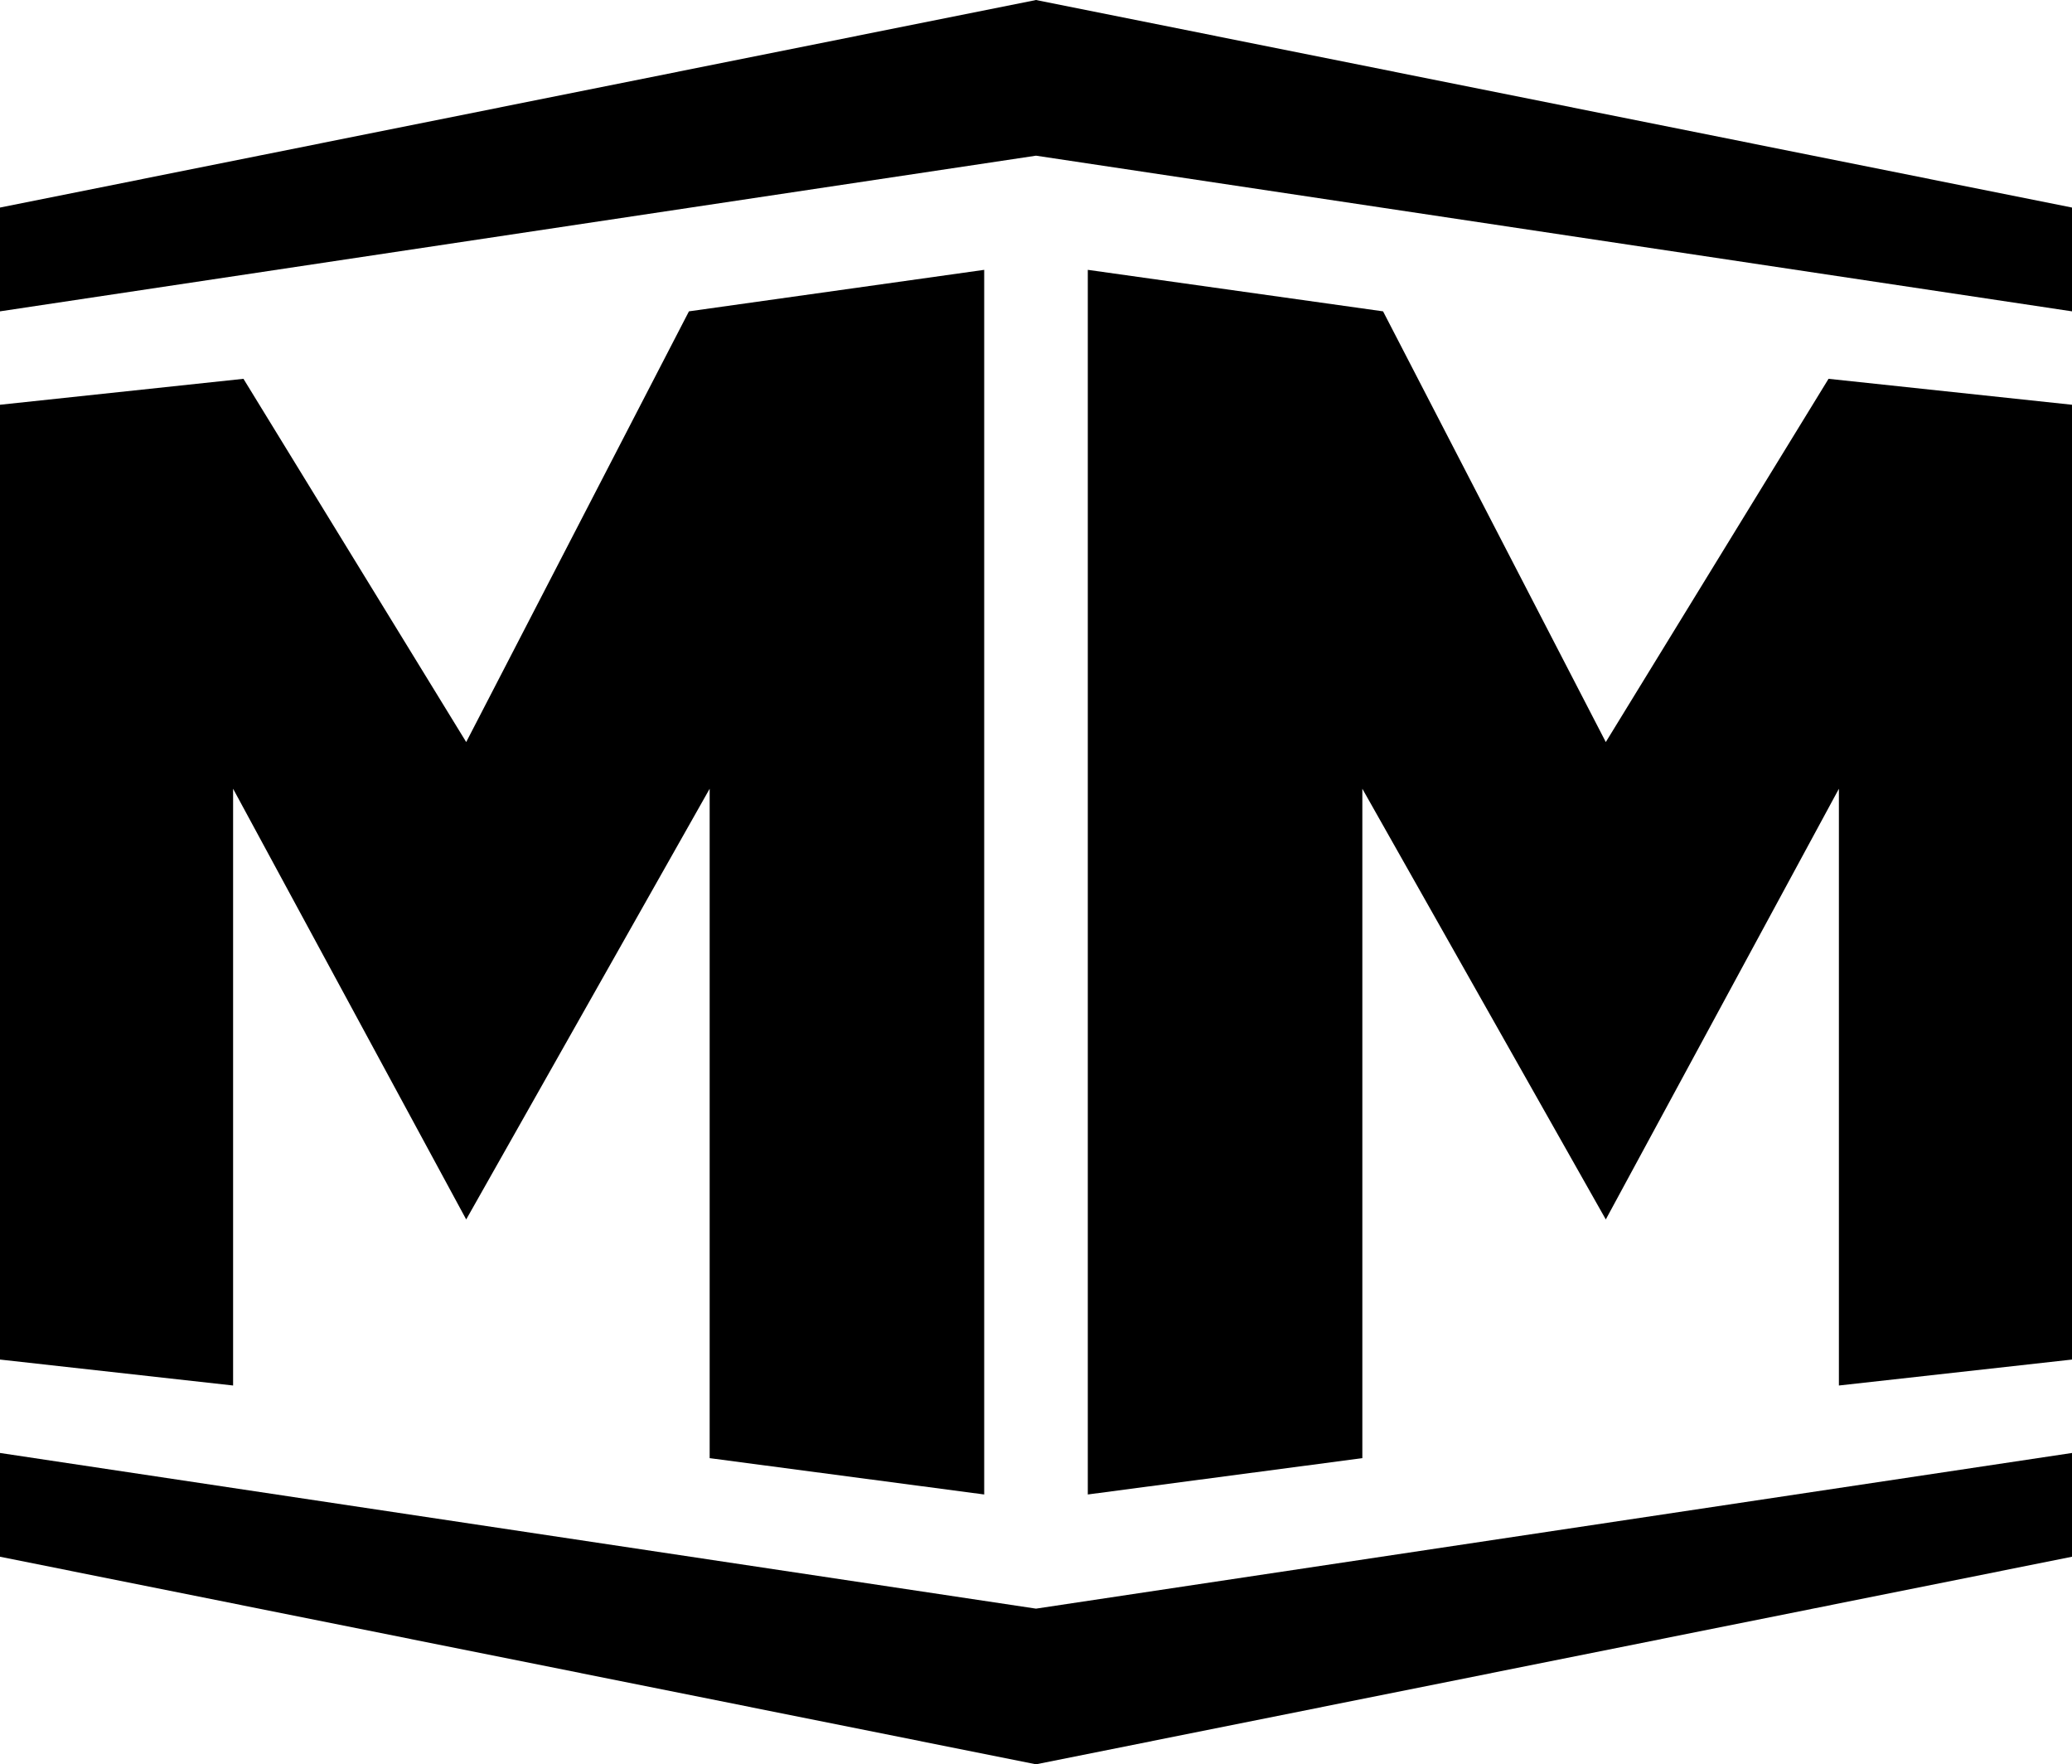
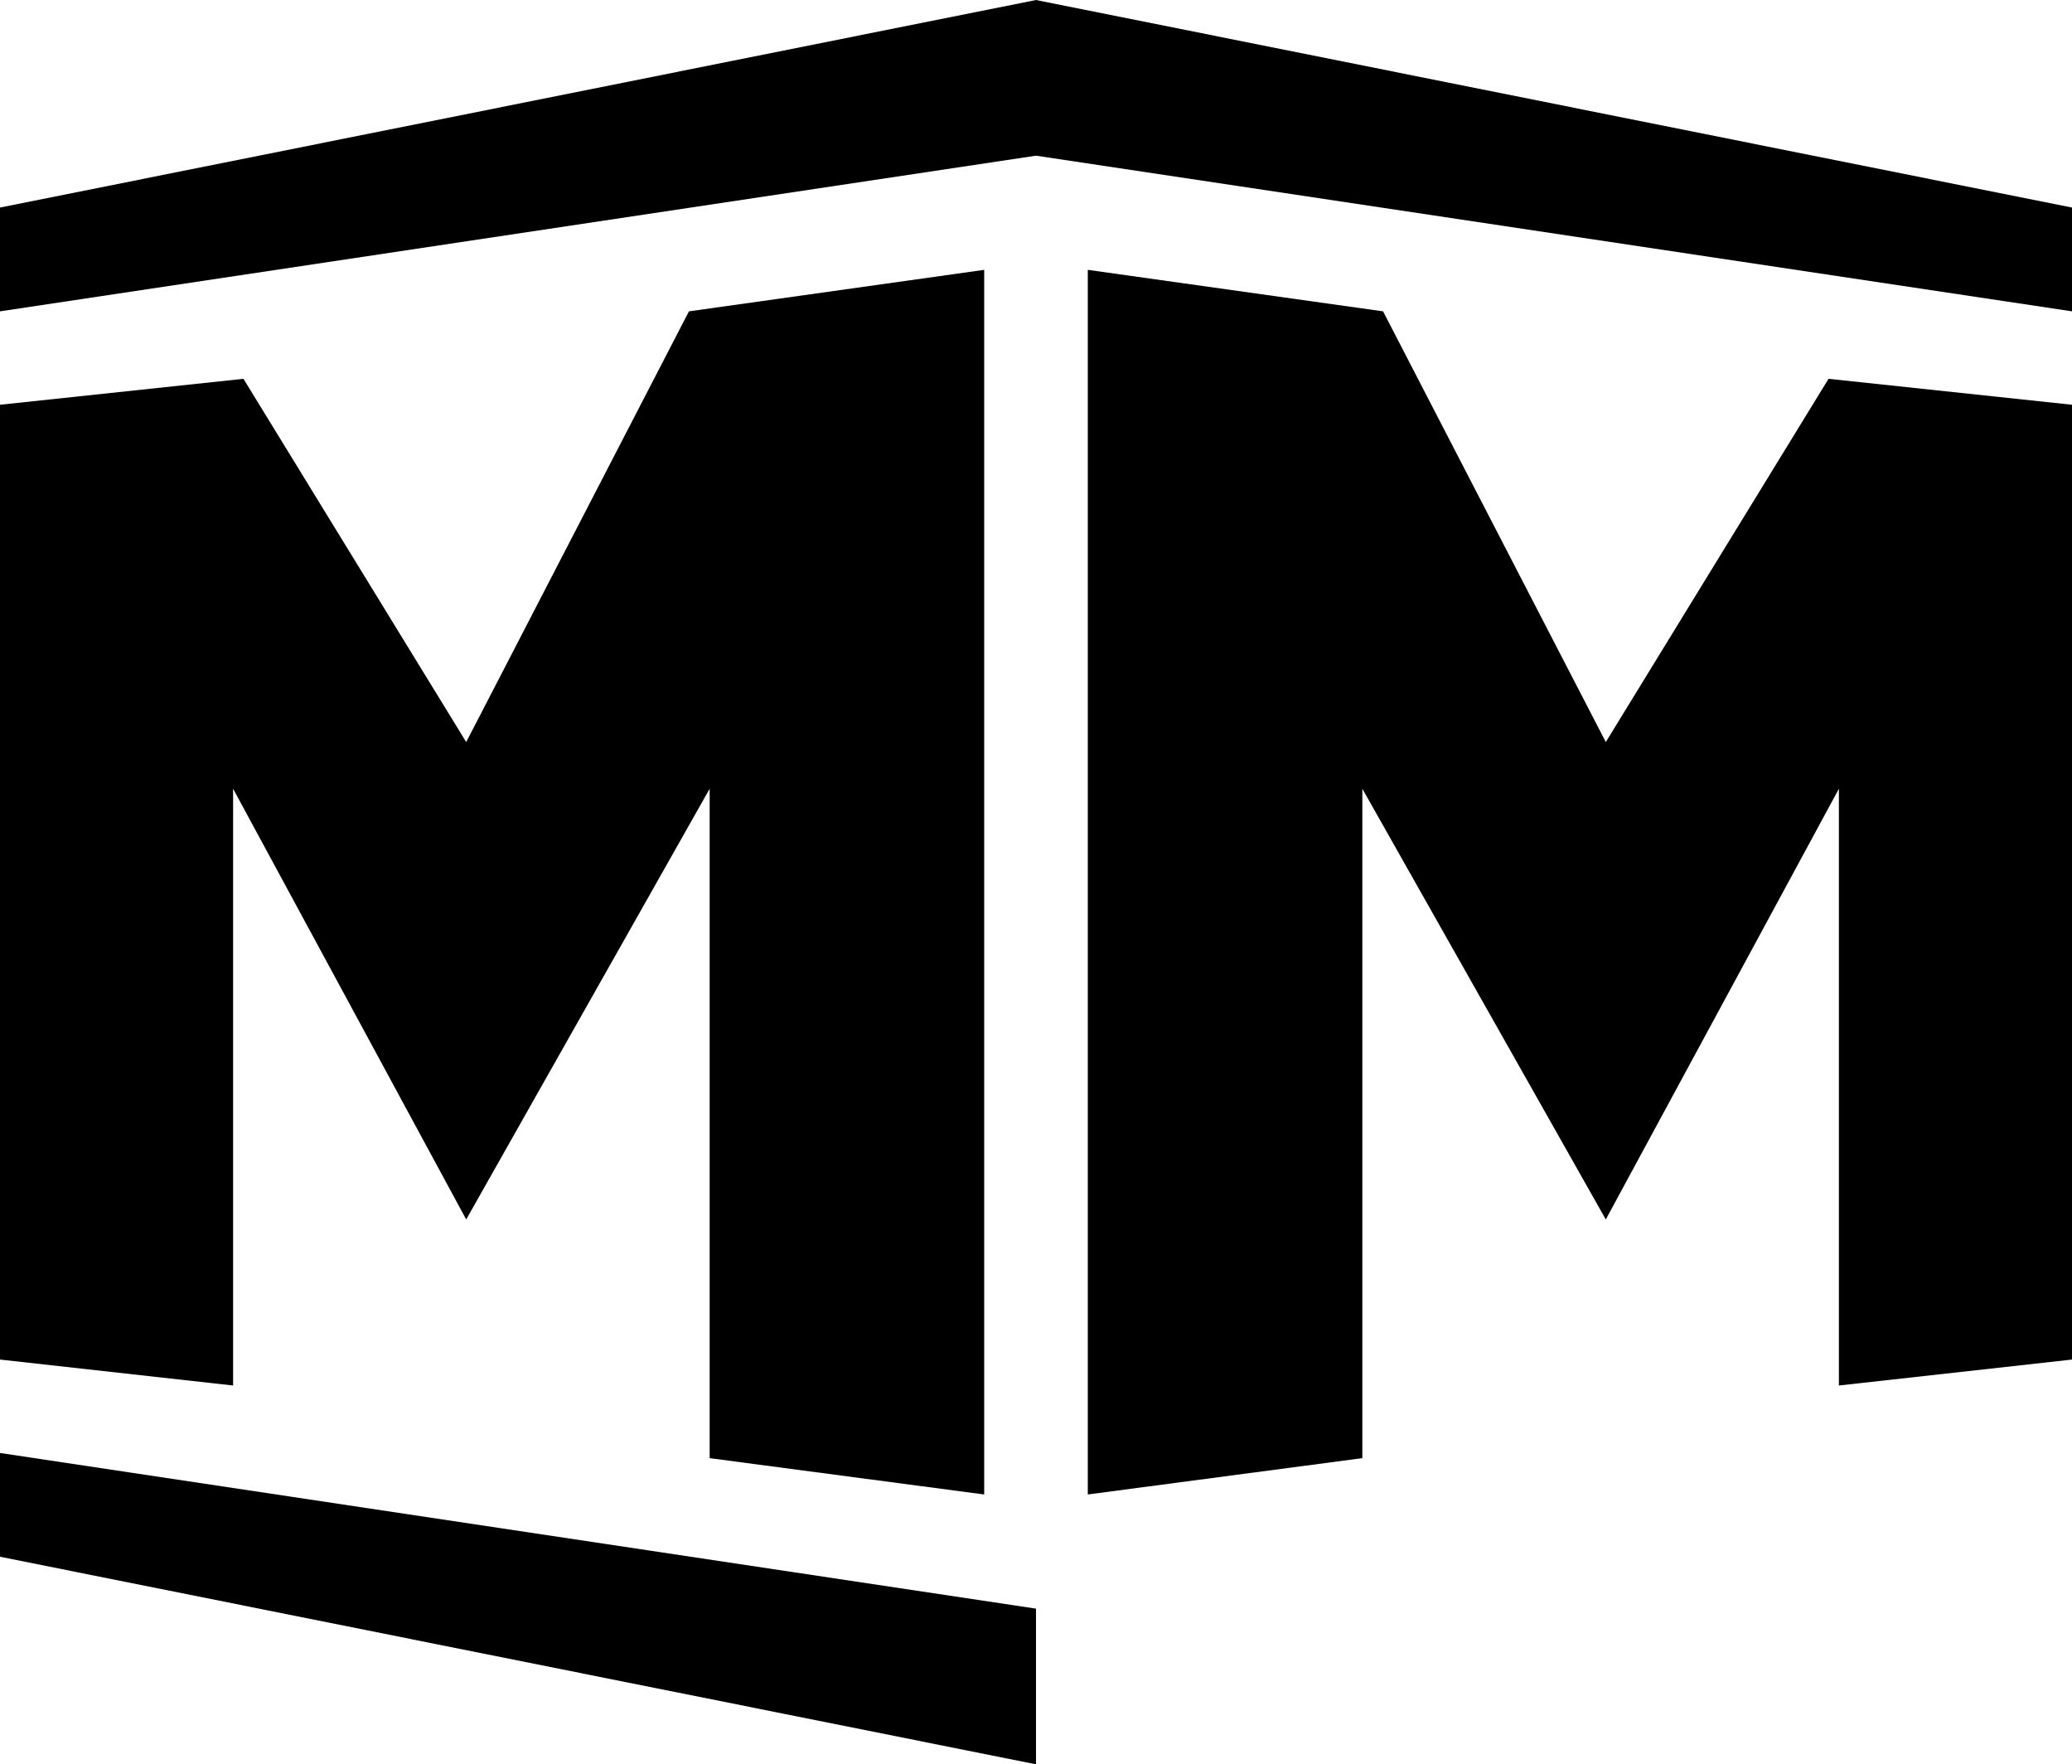
<svg xmlns="http://www.w3.org/2000/svg" width="148" height="126" viewBox="0 0 148 126" fill="none">
  <path d="M0 14.823L74 0V11.118L0 22.235V14.823Z" fill="black" />
  <path d="M74 0L148 14.823V22.235L74 11.118V0Z" fill="black" />
  <path d="M0 28.906V97.094L16.65 98.947V56.329L33.3 87.088L50.69 56.329V104.135L70.3 106.729V19.271L49.21 22.235L33.3 52.994L17.39 27.053L0 28.906Z" fill="black" />
  <path d="M148 28.906V97.094L131.35 98.947V56.329L114.7 87.088L97.31 56.329V104.135L77.7 106.729V19.271L98.79 22.235L114.7 52.994L130.61 27.053L148 28.906Z" fill="black" />
  <path d="M0 111.176L74 126V114.882L0 103.765V111.176Z" fill="black" />
-   <path d="M74 126L148 111.176V103.765L74 114.882V126Z" fill="black" />
</svg>